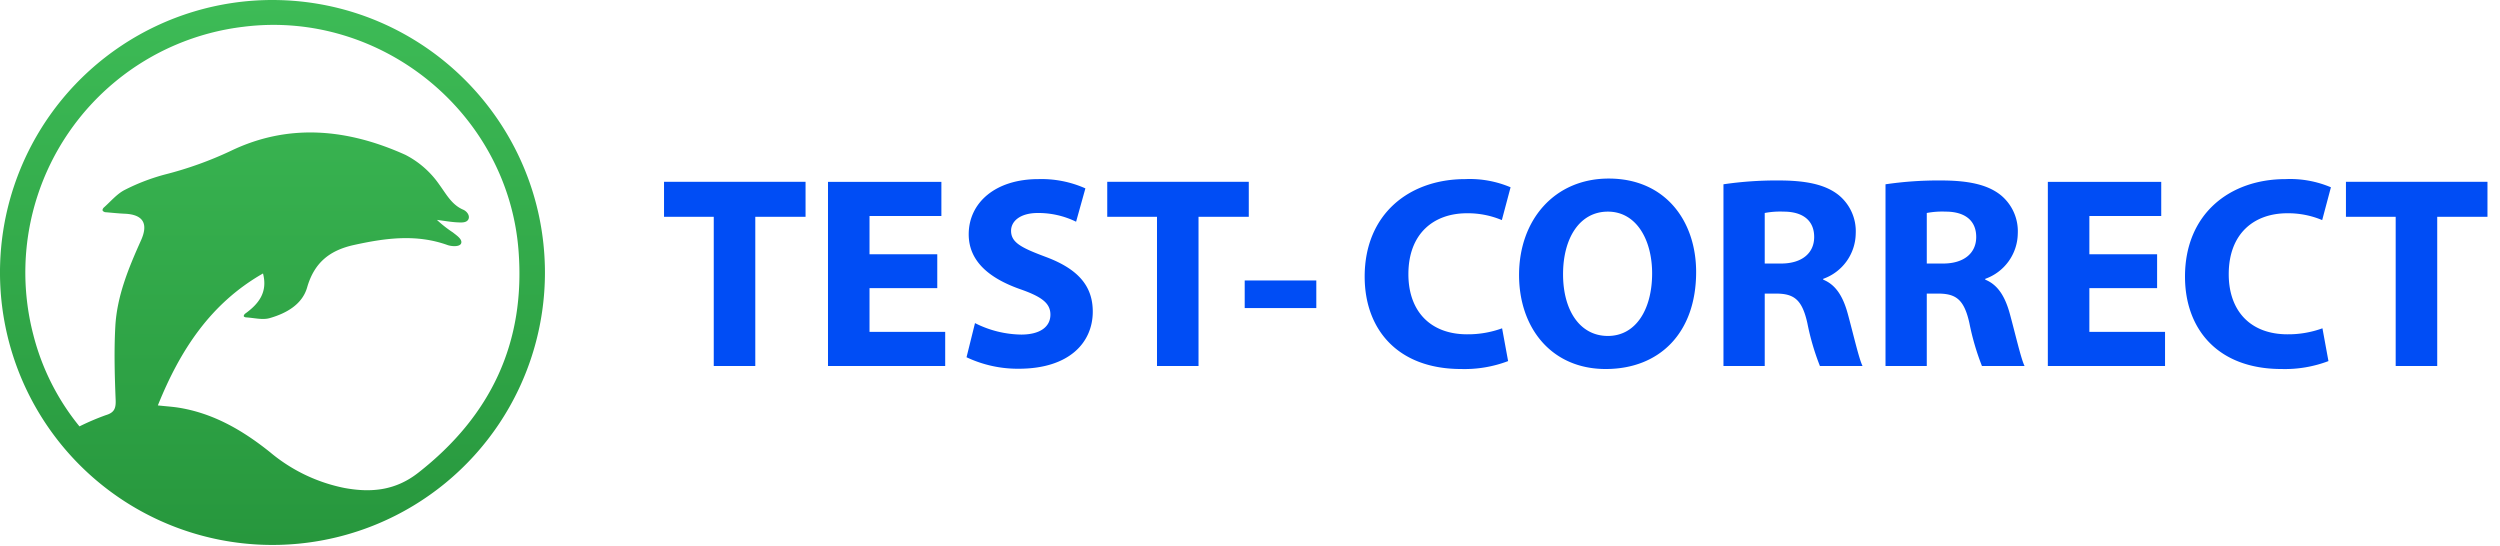
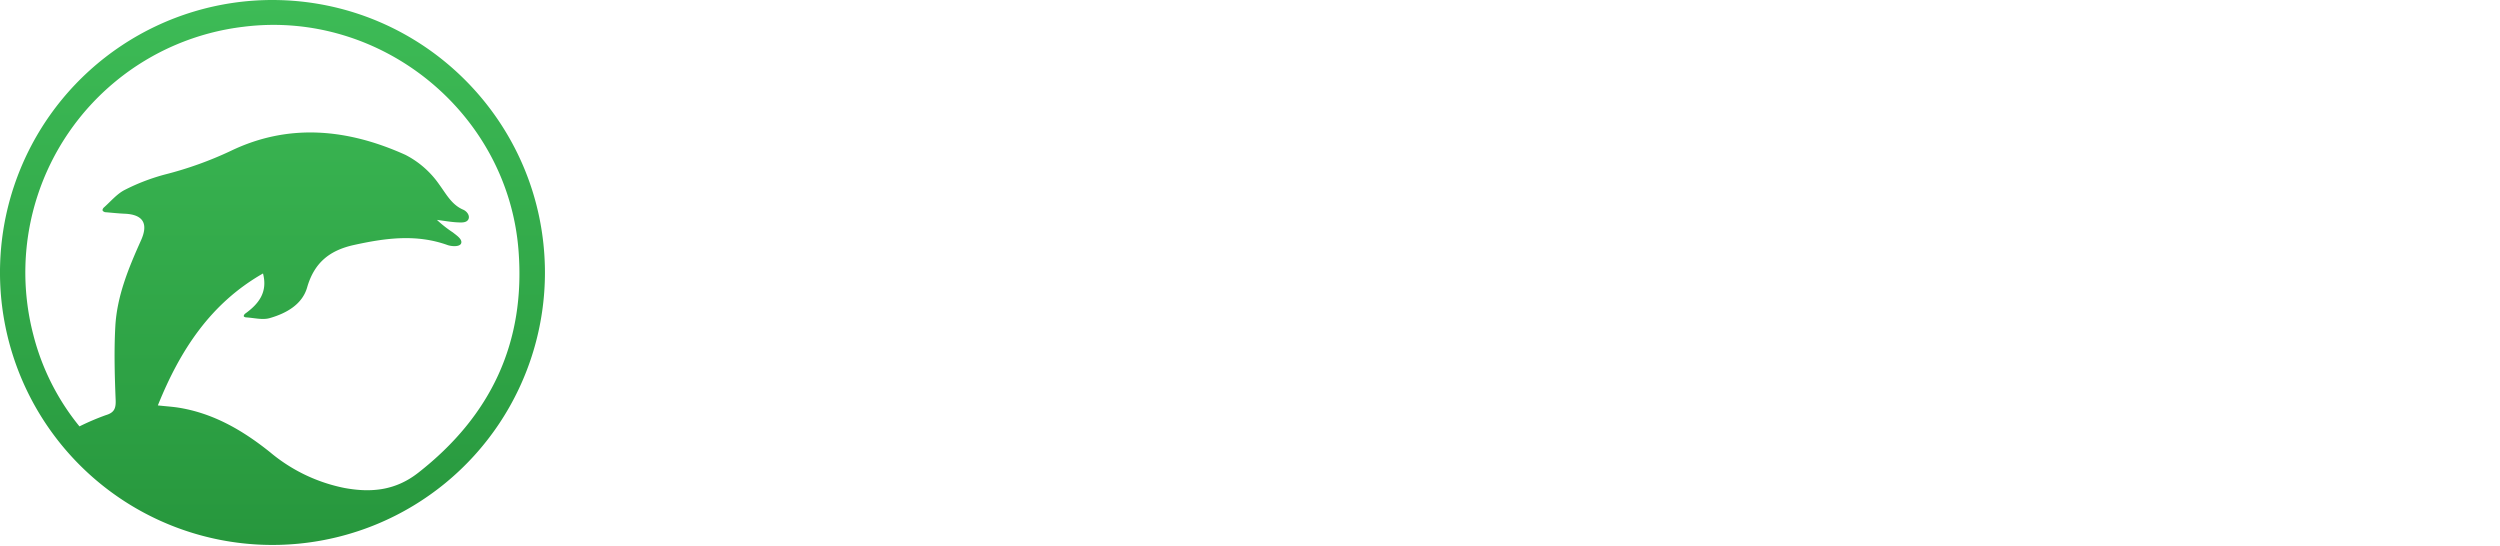
<svg xmlns="http://www.w3.org/2000/svg" width="229" height="50">
  <defs>
    <linearGradient id="a" x1="49.294%" x2="49.294%" y1="99.294%" y2=".706%">
      <stop offset="0%" stop-color="#27973D" />
      <stop offset="100%" stop-color="#3DBB56" />
    </linearGradient>
  </defs>
  <g fill="none" fill-rule="evenodd">
-     <path fill="#004DF5" fill-rule="nonzero" d="M65.38 19.859h-4.555v-3.203h12.964v3.203h-4.604v13.668H65.38zm20.474 6.533h-6.206v4.005h6.932v3.13H75.844V16.656h10.387v3.129h-6.583v3.503h6.206zm3.456 3.204a9.637 9.637 0 004.23 1.051c1.753 0 2.678-.726 2.678-1.827 0-1.051-.802-1.651-2.828-2.352-2.803-1.002-4.656-2.554-4.656-5.007 0-2.878 2.428-5.055 6.383-5.055a9.887 9.887 0 014.305.85l-.852 3.054a7.888 7.888 0 00-3.503-.8c-1.651 0-2.453.775-2.453 1.626 0 1.078.926 1.552 3.128 2.378 2.978 1.1 4.356 2.653 4.356 5.03 0 2.83-2.153 5.232-6.784 5.232a10.985 10.985 0 01-4.78-1.052l.776-3.128zm16.671-9.737h-4.557v-3.203h12.965v3.203h-4.604v13.668h-3.804zm14.593 5.833v2.528h-6.559v-2.528zm17.569 7.384a11.212 11.212 0 01-4.305.725c-5.831 0-8.834-3.654-8.834-8.46 0-5.757 4.105-8.935 9.21-8.935a9.581 9.581 0 014.155.75l-.8 3.005a8.029 8.029 0 00-3.204-.626c-3.004 0-5.356 1.827-5.356 5.581 0 3.378 2 5.506 5.38 5.506a9.109 9.109 0 003.203-.55l.551 3.004zm17.223-8.159c0 5.555-3.33 8.884-8.286 8.884-4.98 0-7.934-3.78-7.934-8.61 0-5.056 3.254-8.835 8.21-8.835 5.181 0 8.01 3.878 8.01 8.56zm-12.19.2c0 3.328 1.551 5.656 4.105 5.656 2.578 0 4.054-2.453 4.054-5.733 0-3.052-1.427-5.655-4.054-5.655-2.603 0-4.105 2.452-4.105 5.731zm14.694-8.236a33.339 33.339 0 015.08-.35c2.503 0 4.255.376 5.456 1.326a4.278 4.278 0 011.578 3.554 4.469 4.469 0 01-2.98 4.13v.076c1.177.474 1.829 1.576 2.253 3.128.525 1.927 1.026 4.13 1.352 4.782h-3.904a22.518 22.518 0 01-1.151-3.93c-.476-2.13-1.202-2.68-2.78-2.704h-1.125v6.634h-3.78V16.88zm3.779 7.259h1.5c1.904 0 3.03-.951 3.03-2.428 0-1.527-1.05-2.327-2.805-2.327a7.556 7.556 0 00-1.725.124v4.631zm11.064-7.259a33.339 33.339 0 015.08-.35c2.503 0 4.255.376 5.456 1.326a4.281 4.281 0 011.579 3.554 4.47 4.47 0 01-2.98 4.13v.076c1.175.474 1.827 1.576 2.253 3.128.525 1.927 1.026 4.13 1.35 4.782h-3.904a22.803 22.803 0 01-1.15-3.93c-.475-2.13-1.201-2.68-2.779-2.704h-1.125v6.634h-3.78V16.88zm3.78 7.259h1.5c1.902 0 3.029-.951 3.029-2.428 0-1.527-1.05-2.327-2.804-2.327a7.556 7.556 0 00-1.725.124v4.631zm21.098 2.252h-6.205v4.005h6.932v3.13h-10.736V16.656h10.387v3.129h-6.583v3.503h6.205zm15.695 6.684a11.215 11.215 0 01-4.305.725c-5.83 0-8.835-3.654-8.835-8.46 0-5.757 4.106-8.935 9.21-8.935a9.58 9.58 0 014.156.75l-.8 3.005a8.025 8.025 0 00-3.204-.626c-3.004 0-5.356 1.827-5.356 5.581 0 3.378 2 5.506 5.38 5.506a9.11 9.11 0 003.204-.55l.55 3.004zm6.159-13.217h-4.556v-3.203h12.964v3.203h-4.603v13.668h-3.805z" />
    <path fill="url(#a)" d="M49.917 24.898A24.956 24.956 0 0134.549 48a24.956 24.956 0 01-27.221-5.377A24.957 24.957 0 0124.971 0c13.747.026 24.893 11.15 24.946 24.898M14.459 37.136c.749.08 1.294.115 1.827.195 3.235.501 5.944 2.084 8.453 4.092a15.238 15.238 0 006.838 3.28c2.427.441 4.645.237 6.733-1.398 6.667-5.211 9.851-11.955 9.184-20.396C46.5 10.293 34.86.883 22.322 2.45A22.664 22.664 0 003.057 30.687a21.753 21.753 0 004.222 8.37c.785-.39 1.591-.735 2.416-1.03.771-.23.93-.609.899-1.392-.09-2.243-.153-4.498-.03-6.74.154-2.79 1.22-5.355 2.354-7.88.694-1.543.179-2.362-1.477-2.437-.61-.026-1.222-.094-1.832-.144-.256-.098-.265-.198-.13-.394.643-.562 1.21-1.267 1.949-1.645a18.697 18.697 0 013.701-1.417 33.333 33.333 0 006.015-2.158c5.338-2.573 10.748-2 15.986.362a8.485 8.485 0 013.096 2.708c.654.894 1.15 1.868 2.208 2.32.384.17.637.594.459.9-.178.307-.621.273-.925.262-.65-.027-1.297-.15-1.945-.23.456.427.949.814 1.471 1.156.31.254.864.601.754.974-.112.371-.91.3-1.261.172-2.858-1.023-5.68-.637-8.546-.008-2.24.492-3.653 1.612-4.31 3.899-.451 1.56-1.914 2.369-3.413 2.8-.673.2-1.466-.027-2.202-.064-.213-.051-.247-.117-.093-.316 1.255-.895 2.12-1.964 1.669-3.706-4.803 2.741-7.594 7.027-9.633 12.087" />
  </g>
</svg>